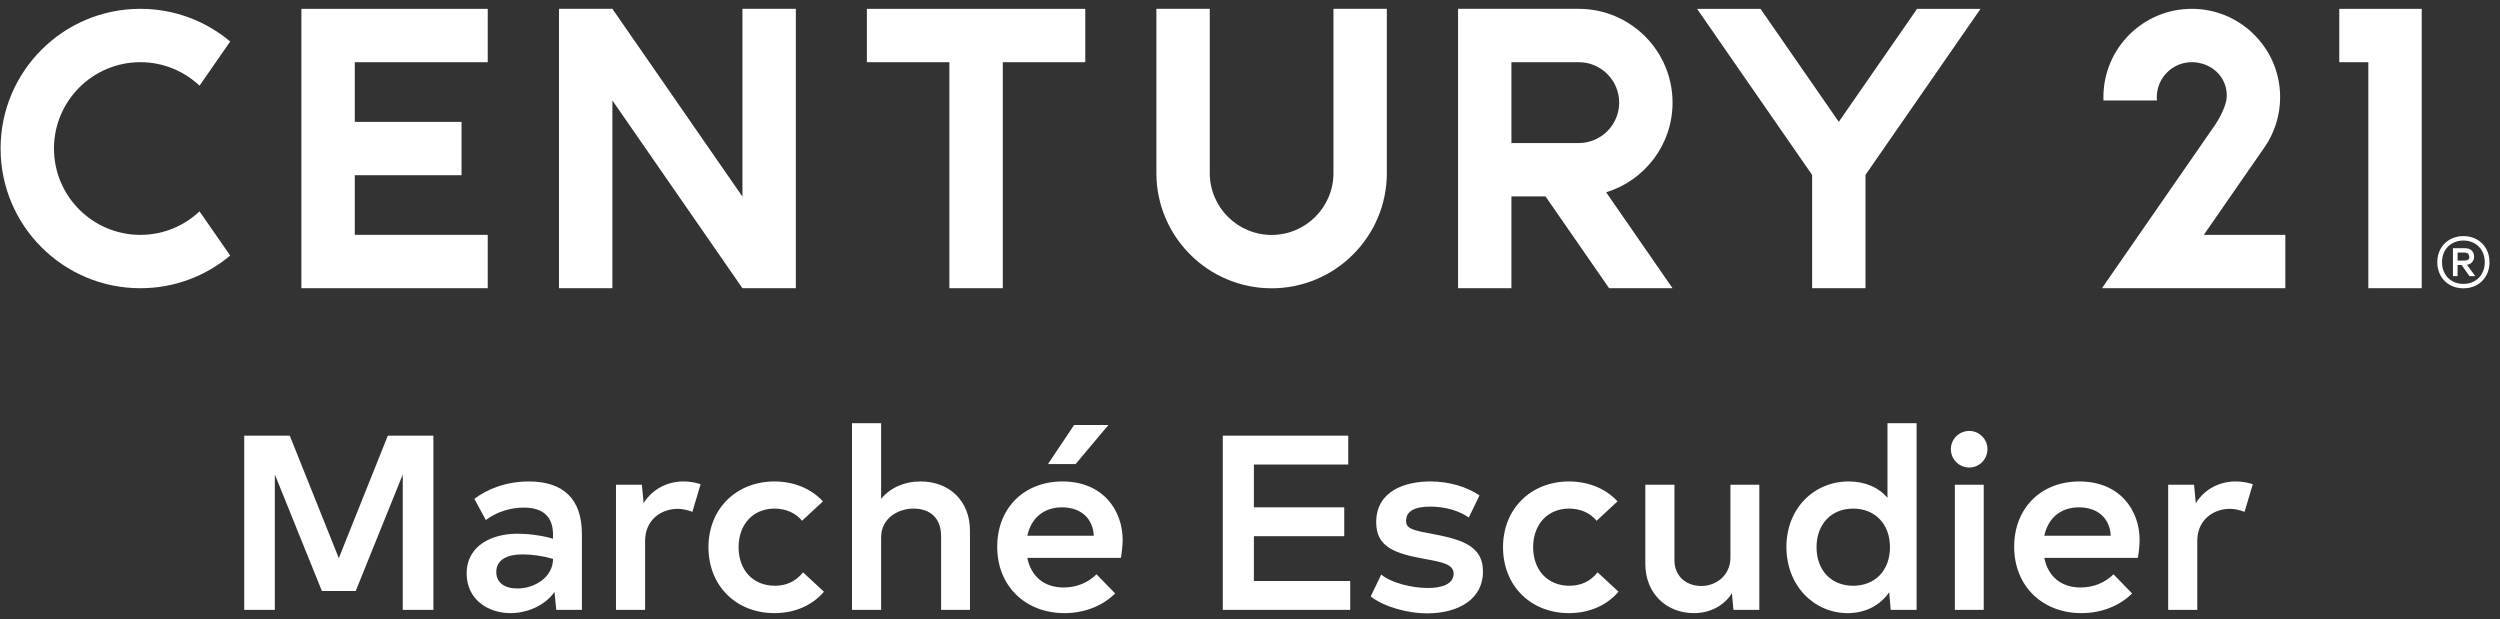
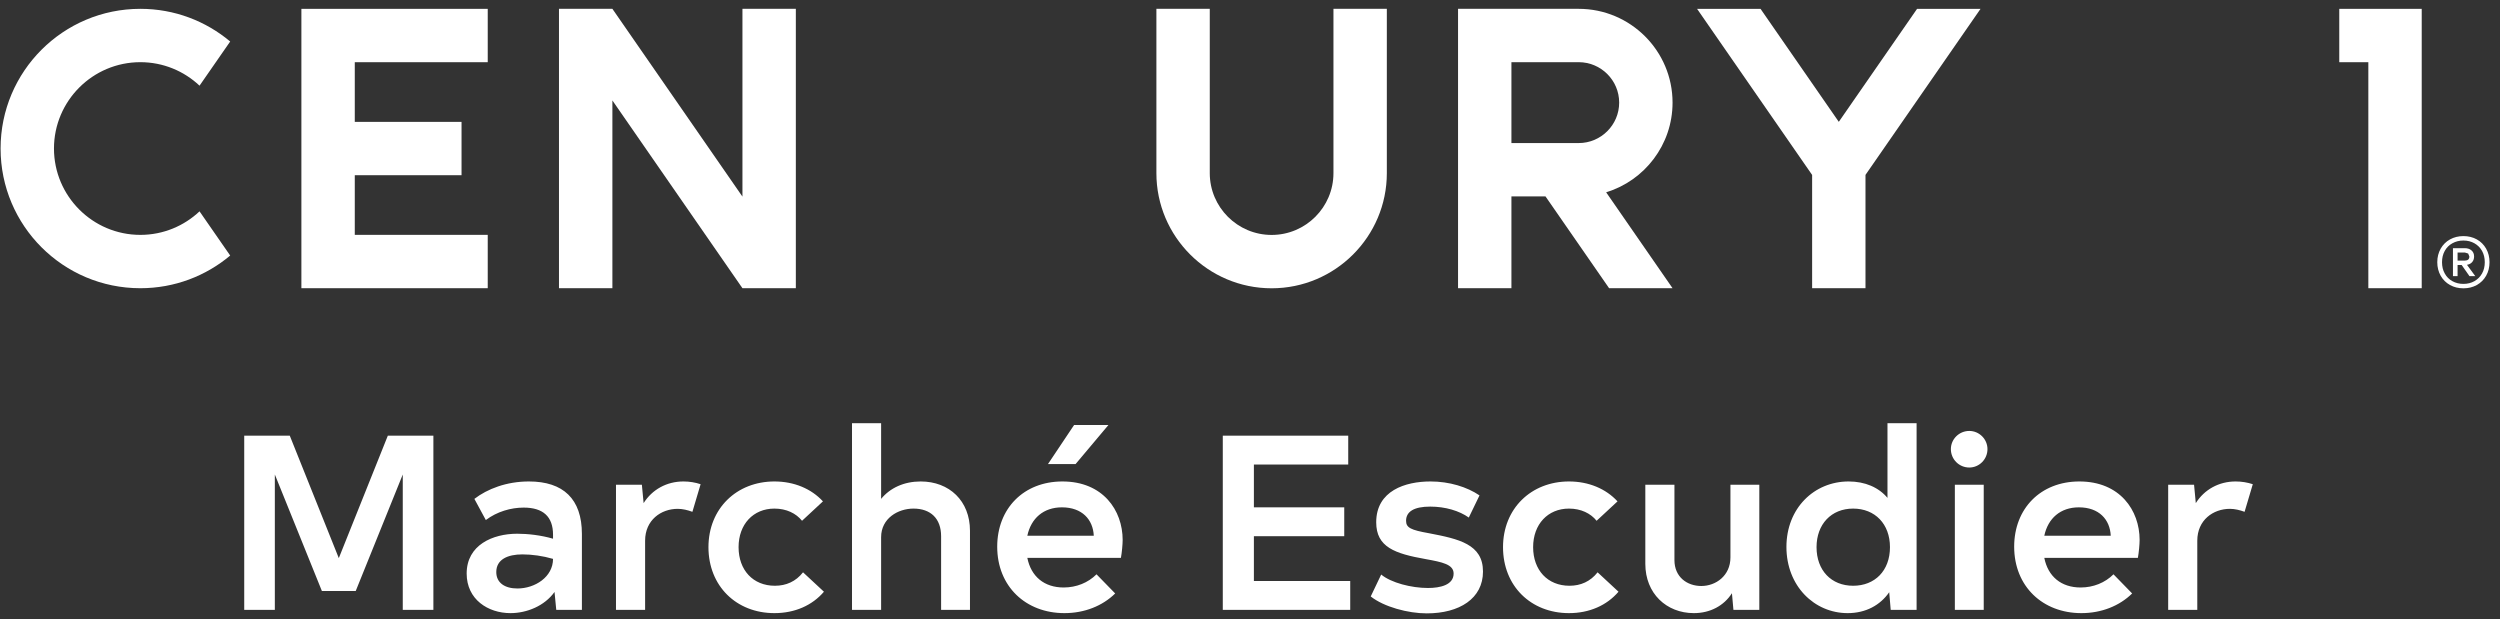
<svg xmlns="http://www.w3.org/2000/svg" width="226" height="56" viewBox="0 0 226 56" fill="none">
  <rect x="0" y="0" width="226" height="56" fill="#333333" stroke="none" />
  <path d="M39.178 39.384V55.134H36.41V42.894L32.158 53.424H29.098L24.845 42.894V55.134H22.078V39.384H26.195L30.628 50.454L35.06 39.384H39.178ZM47.811 43.524C50.916 43.524 52.604 45.099 52.604 48.272V55.134H50.286L50.129 53.514C49.229 54.774 47.631 55.427 46.146 55.427C44.121 55.427 42.186 54.189 42.186 51.849C42.186 49.262 44.549 48.249 46.754 48.249C47.721 48.249 48.914 48.384 49.994 48.699V48.339C49.994 46.697 49.094 45.887 47.339 45.887C46.191 45.887 44.931 46.247 43.919 47.012L42.884 45.099C44.054 44.199 45.786 43.524 47.811 43.524ZM46.776 53.199C48.351 53.199 49.994 52.164 49.994 50.522C49.071 50.252 48.081 50.117 47.226 50.117C45.899 50.117 44.864 50.567 44.864 51.714C44.864 52.682 45.629 53.199 46.776 53.199ZM61.783 43.524C62.323 43.524 62.863 43.614 63.335 43.772L62.593 46.269C62.165 46.112 61.715 45.999 61.265 45.999C59.758 45.999 58.318 47.012 58.318 48.879V55.134H55.685V43.817H58.025L58.183 45.482C58.948 44.267 60.253 43.524 61.783 43.524ZM70.007 55.427C66.564 55.427 64.044 52.974 64.044 49.464C64.044 45.977 66.587 43.524 70.007 43.524C71.784 43.524 73.337 44.177 74.394 45.324L72.504 47.079C71.964 46.404 71.087 45.977 70.007 45.977C68.094 45.977 66.767 47.394 66.767 49.464C66.767 51.534 68.072 52.952 70.052 52.952C71.064 52.952 71.942 52.569 72.594 51.737L74.484 53.492C73.427 54.729 71.852 55.427 70.007 55.427ZM83.231 43.524C85.818 43.524 87.686 45.279 87.686 47.979V55.134H85.076V48.474C85.076 46.877 84.131 45.977 82.578 45.977C81.183 45.977 79.653 46.854 79.653 48.564V55.134H77.021V38.259H79.653V45.099C80.463 44.109 81.723 43.524 83.231 43.524ZM100.205 38.417L97.235 41.949H94.738L97.1 38.417H100.205ZM92.87 50.432C93.208 52.119 94.4 53.109 96.155 53.109C97.303 53.109 98.36 52.682 99.125 51.917L100.813 53.649C99.665 54.774 98.045 55.427 96.223 55.427C92.735 55.427 90.148 53.019 90.148 49.419C90.148 45.977 92.533 43.524 96.043 43.524C99.71 43.524 101.488 46.134 101.488 48.812C101.488 49.172 101.42 49.959 101.33 50.432H92.87ZM95.998 45.864C94.333 45.864 93.208 46.854 92.87 48.429H98.878C98.81 46.967 97.82 45.864 95.998 45.864ZM113.352 52.524H122.06V55.134H110.54V39.384H121.88V41.994H113.352V45.864H121.52V48.474H113.352V52.524ZM128.977 55.449C127.289 55.449 125.107 54.864 123.914 53.919L124.859 51.939C125.759 52.682 127.582 53.154 129.089 53.154C130.192 53.154 131.407 52.884 131.407 51.849C131.407 51.017 130.372 50.814 128.887 50.544C126.097 50.049 124.409 49.464 124.409 47.214C124.409 44.357 127.042 43.524 129.314 43.524C131.024 43.524 132.622 44.019 133.747 44.784L132.779 46.787C131.924 46.179 130.664 45.797 129.292 45.797C127.829 45.797 127.109 46.247 127.109 47.079C127.109 47.709 127.537 47.912 129.179 48.204C131.879 48.722 134.062 49.194 134.062 51.669C134.062 54.099 131.947 55.449 128.977 55.449ZM141.835 55.427C138.393 55.427 135.873 52.974 135.873 49.464C135.873 45.977 138.415 43.524 141.835 43.524C143.613 43.524 145.165 44.177 146.223 45.324L144.333 47.079C143.793 46.404 142.915 45.977 141.835 45.977C139.923 45.977 138.595 47.394 138.595 49.464C138.595 51.534 139.9 52.952 141.88 52.952C142.893 52.952 143.77 52.569 144.423 51.737L146.313 53.492C145.255 54.729 143.68 55.427 141.835 55.427ZM156.432 43.817H159.042V55.134H156.702L156.567 53.627C155.847 54.752 154.609 55.427 153.124 55.427C150.649 55.427 148.737 53.649 148.737 50.972V43.817H151.369V50.634C151.369 52.164 152.517 52.974 153.799 52.974C155.104 52.974 156.432 52.052 156.432 50.387V43.817ZM170.628 38.259H173.26V55.134H170.92L170.785 53.537C169.975 54.707 168.67 55.427 167.028 55.427C164.013 55.427 161.493 52.974 161.493 49.442C161.493 45.954 163.99 43.524 167.118 43.524C168.603 43.524 169.84 44.064 170.628 45.009V38.259ZM167.523 52.952C169.48 52.952 170.853 51.602 170.853 49.464C170.853 47.372 169.503 45.977 167.523 45.977C165.543 45.977 164.215 47.394 164.215 49.464C164.215 51.557 165.543 52.952 167.523 52.952ZM178.024 42.264C177.102 42.264 176.359 41.522 176.359 40.599C176.359 39.699 177.102 38.957 178.024 38.957C178.924 38.957 179.667 39.699 179.667 40.599C179.667 41.522 178.924 42.264 178.024 42.264ZM179.329 43.817V55.134H176.719V43.817H179.329ZM184.804 50.432C185.141 52.119 186.334 53.109 188.089 53.109C189.236 53.109 190.294 52.682 191.059 51.917L192.746 53.649C191.599 54.774 189.979 55.427 188.156 55.427C184.669 55.427 182.081 53.019 182.081 49.419C182.081 45.977 184.466 43.524 187.976 43.524C191.644 43.524 193.421 46.134 193.421 48.812C193.421 49.172 193.354 49.959 193.264 50.432H184.804ZM187.931 45.864C186.266 45.864 185.141 46.854 184.804 48.429H190.811C190.744 46.967 189.754 45.864 187.931 45.864ZM202.1 43.524C202.64 43.524 203.18 43.614 203.653 43.772L202.91 46.269C202.483 46.112 202.033 45.999 201.583 45.999C200.075 45.999 198.635 47.012 198.635 48.879V55.134H196.003V43.817H198.343L198.5 45.482C199.265 44.267 200.57 43.524 202.1 43.524Z" fill="white" />
  <path d="M120.544 15.65C120.544 18.73 118.039 21.238 114.955 21.238C111.871 21.238 109.363 18.73 109.363 15.65V0.796H104.538V15.65C104.538 21.391 109.21 26.061 114.955 26.061C120.7 26.061 125.37 21.391 125.37 15.65V0.796H120.544V15.65Z" fill="white" />
  <path d="M12.688 5.621C14.757 5.621 16.64 6.429 18.038 7.745L20.809 3.752C18.613 1.91 15.782 0.798 12.688 0.798C5.711 0.798 0.053 6.452 0.053 13.426C0.053 20.401 5.711 26.055 12.688 26.055C15.782 26.055 18.613 24.944 20.809 23.102L18.038 19.106C16.64 20.424 14.757 21.233 12.688 21.233C8.38 21.233 4.879 17.73 4.879 13.426C4.879 9.123 8.38 5.621 12.688 5.621Z" fill="white" />
  <path d="M67.117 0.798V17.774L55.36 0.798H50.532V26.055H55.36V9.08L67.117 26.055H71.944V0.798H67.117Z" fill="white" />
-   <path d="M78.366 0.8V5.623H85.824V26.054H90.652V5.623H98.109V0.8H78.366Z" fill="white" />
  <path d="M211.47 0.8V5.623H214.098V26.054H218.923V0.8H211.47Z" fill="white" />
  <path d="M27.246 0.8V26.054H44.091V21.231H32.072V15.839H41.723V11.018H32.072V5.623H44.091V0.8H27.246Z" fill="white" />
  <path d="M142.714 12.933H136.633V5.621H142.714C144.732 5.621 146.373 7.261 146.373 9.276C146.373 11.291 144.732 12.933 142.714 12.933ZM151.199 9.276C151.199 4.602 147.395 0.798 142.714 0.798H131.807V26.055H136.633V17.756H139.713L145.463 26.055H151.199L145.196 17.385C148.666 16.322 151.199 13.091 151.199 9.276Z" fill="white" />
  <path d="M173.303 0.8L166.227 11.014L159.152 0.8H153.415L163.816 15.814V26.054H168.64V15.81L179.04 0.8H173.303Z" fill="white" />
-   <path d="M204.639 13.418L204.765 13.239C205.622 11.965 206.125 10.434 206.125 8.783C206.125 8.134 206.046 7.501 205.899 6.894C205.05 3.396 201.897 0.798 198.136 0.798C193.724 0.798 190.148 4.374 190.148 8.783L190.155 9.08H194.989L194.975 8.783C194.975 7.041 196.392 5.621 198.136 5.621C199.88 5.621 201.382 6.941 201.297 8.783C201.262 9.595 200.552 10.843 200.282 11.236C200.012 11.631 190.016 26.055 190.016 26.055H206.595V21.233H199.224L204.639 13.418Z" fill="white" />
  <path d="M222.165 23.557H222.821C223.091 23.557 223.231 23.434 223.231 23.186L223.121 22.919L222.821 22.827H222.165V23.557ZM223.488 23.688C223.373 23.823 223.218 23.905 223.014 23.939L223.765 24.962H223.239L222.536 23.958H222.165V24.962H221.747V22.435H222.821C223.072 22.435 223.274 22.506 223.428 22.641C223.584 22.775 223.658 22.96 223.658 23.186C223.658 23.389 223.602 23.555 223.488 23.688ZM223.689 25.415C223.979 25.25 224.209 25.022 224.377 24.722C224.541 24.428 224.624 24.09 224.624 23.703C224.624 23.319 224.541 22.981 224.377 22.683C224.209 22.388 223.979 22.157 223.689 21.994C223.394 21.827 223.064 21.744 222.693 21.744C222.322 21.744 221.989 21.827 221.692 21.994C221.396 22.157 221.166 22.388 221.005 22.683C220.839 22.981 220.759 23.319 220.759 23.703C220.759 24.09 220.839 24.428 221.005 24.722C221.166 25.022 221.396 25.25 221.692 25.415C221.989 25.582 222.324 25.664 222.693 25.664C223.062 25.664 223.394 25.582 223.689 25.415ZM223.903 21.641C224.259 21.838 224.541 22.12 224.745 22.477C224.951 22.842 225.053 23.248 225.053 23.703C225.053 24.161 224.951 24.567 224.745 24.93C224.541 25.289 224.259 25.567 223.903 25.766C223.545 25.965 223.143 26.064 222.693 26.064C222.246 26.064 221.841 25.965 221.482 25.766C221.125 25.567 220.843 25.289 220.638 24.93C220.434 24.567 220.33 24.161 220.33 23.703C220.33 23.248 220.434 22.842 220.638 22.477C220.843 22.12 221.125 21.838 221.482 21.641C221.841 21.443 222.246 21.343 222.693 21.343C223.143 21.343 223.545 21.443 223.903 21.641Z" fill="white" />
</svg>